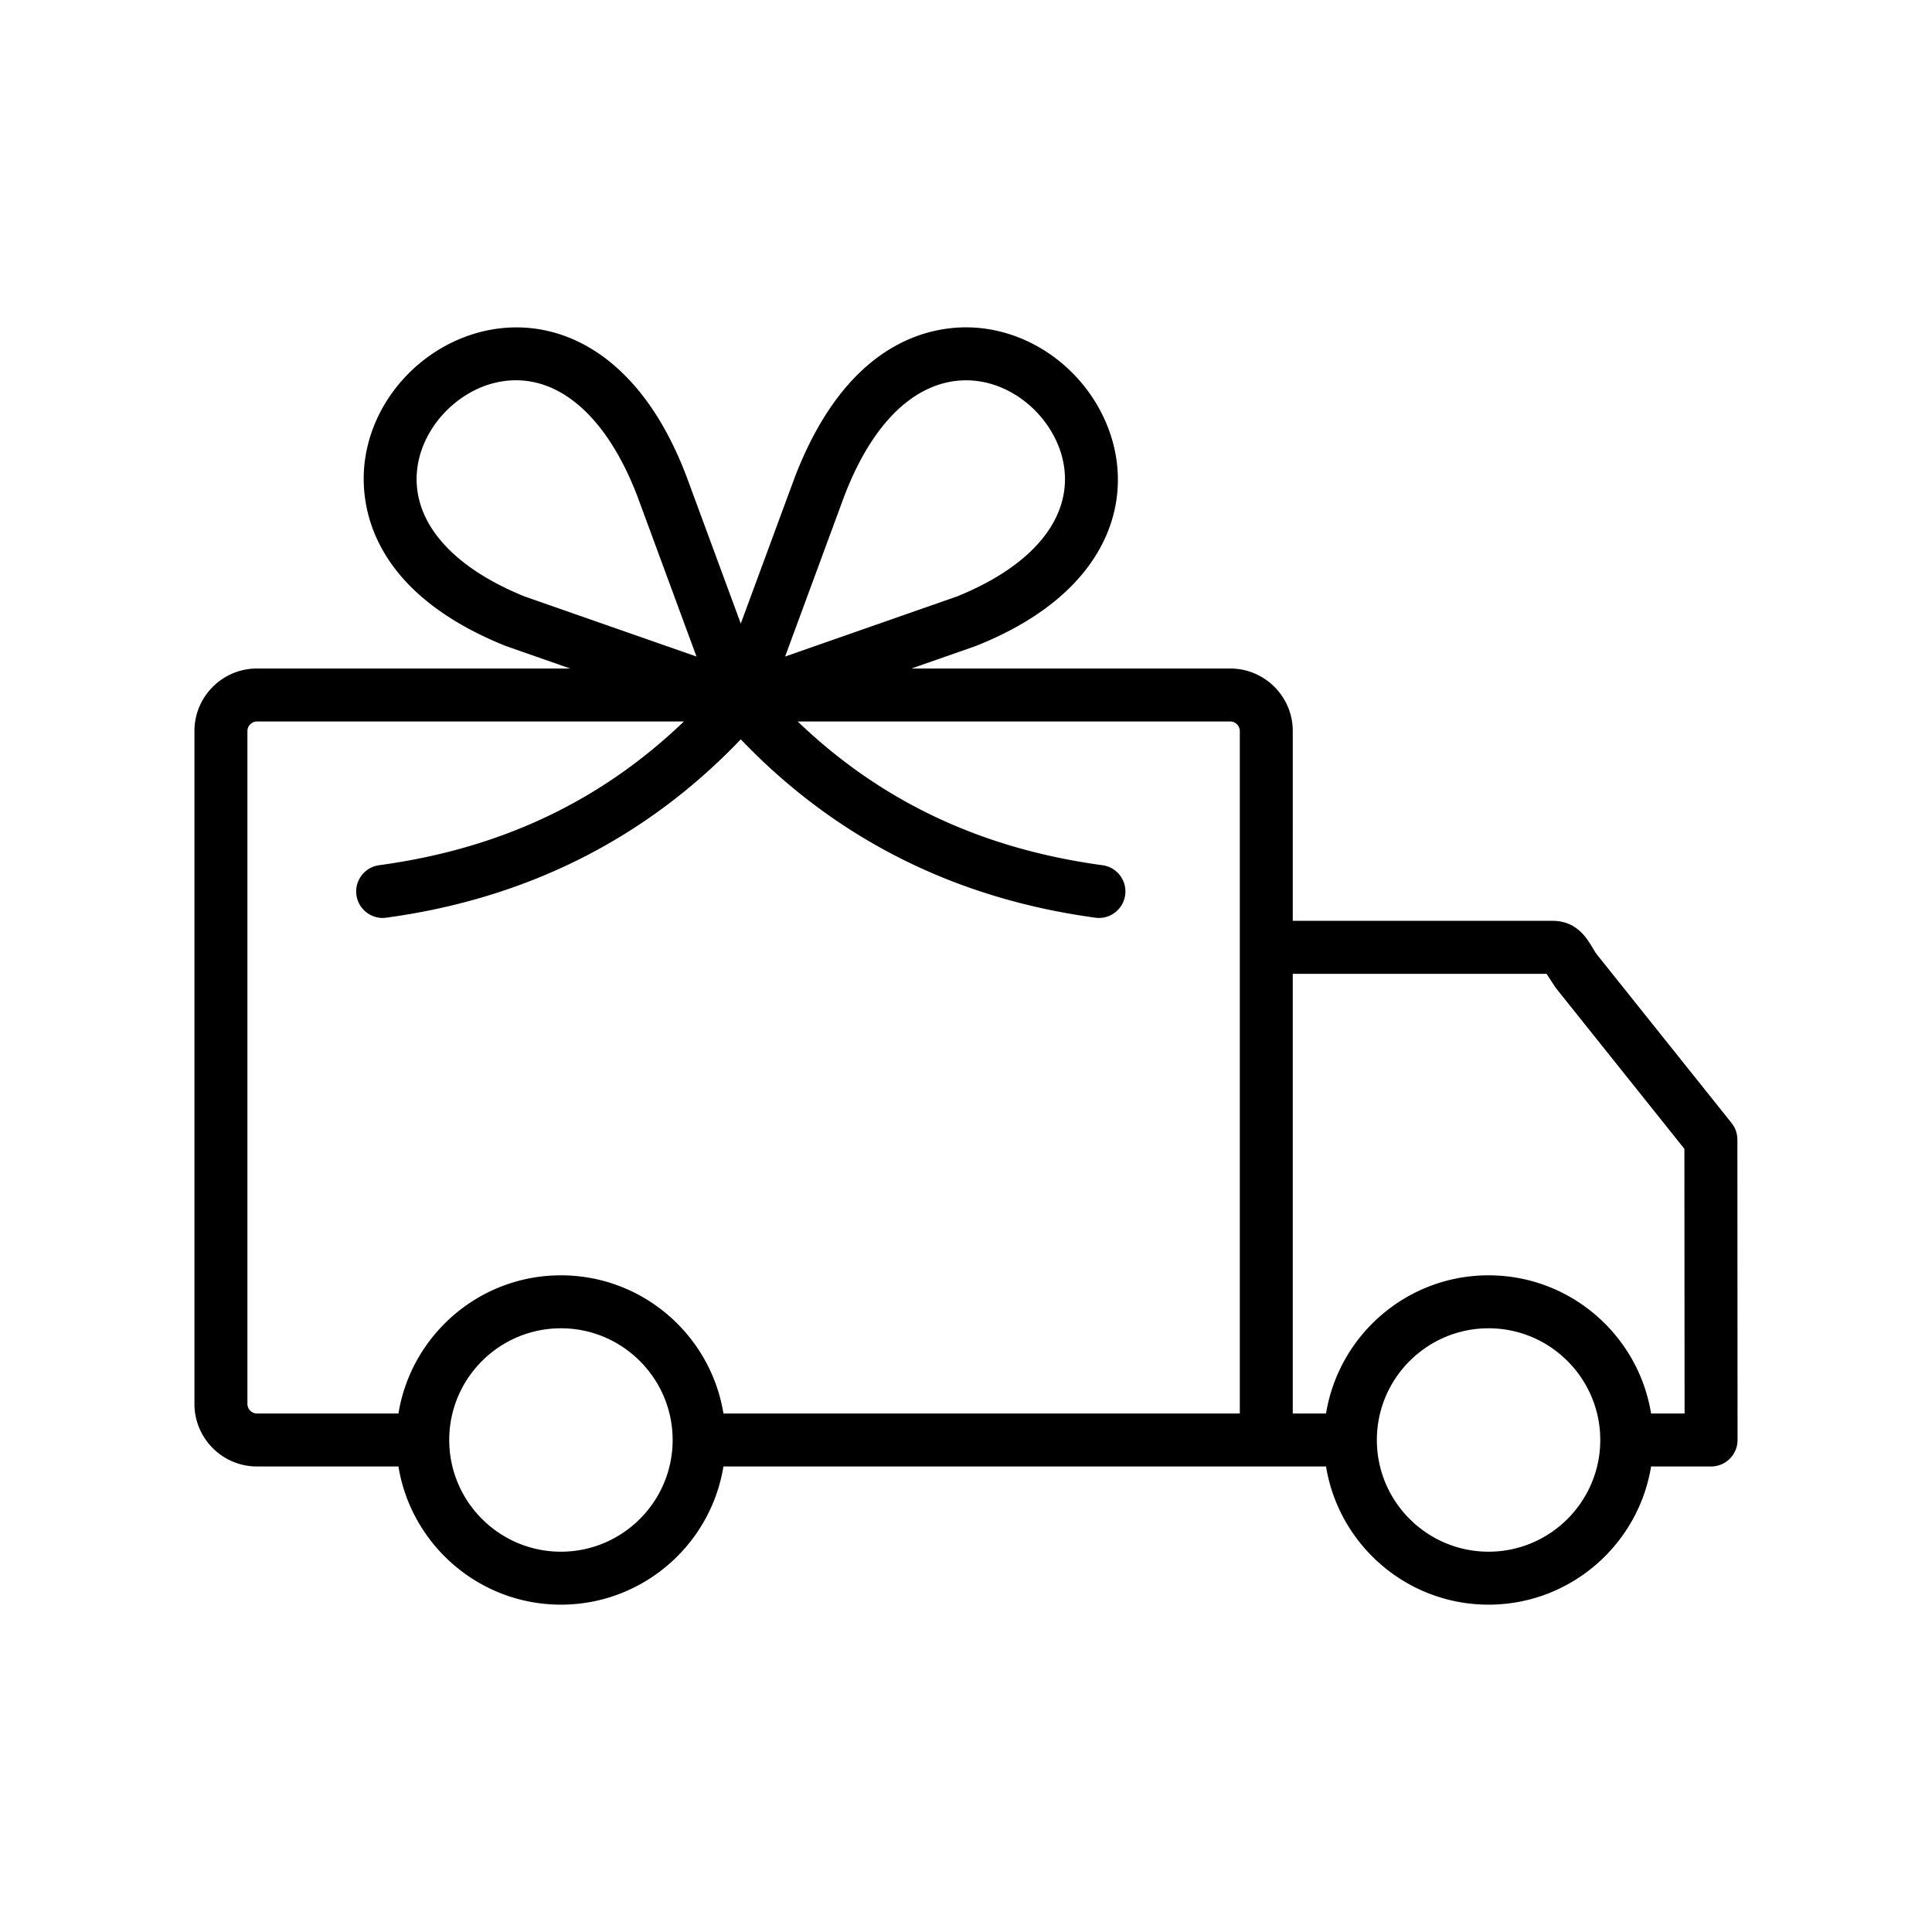
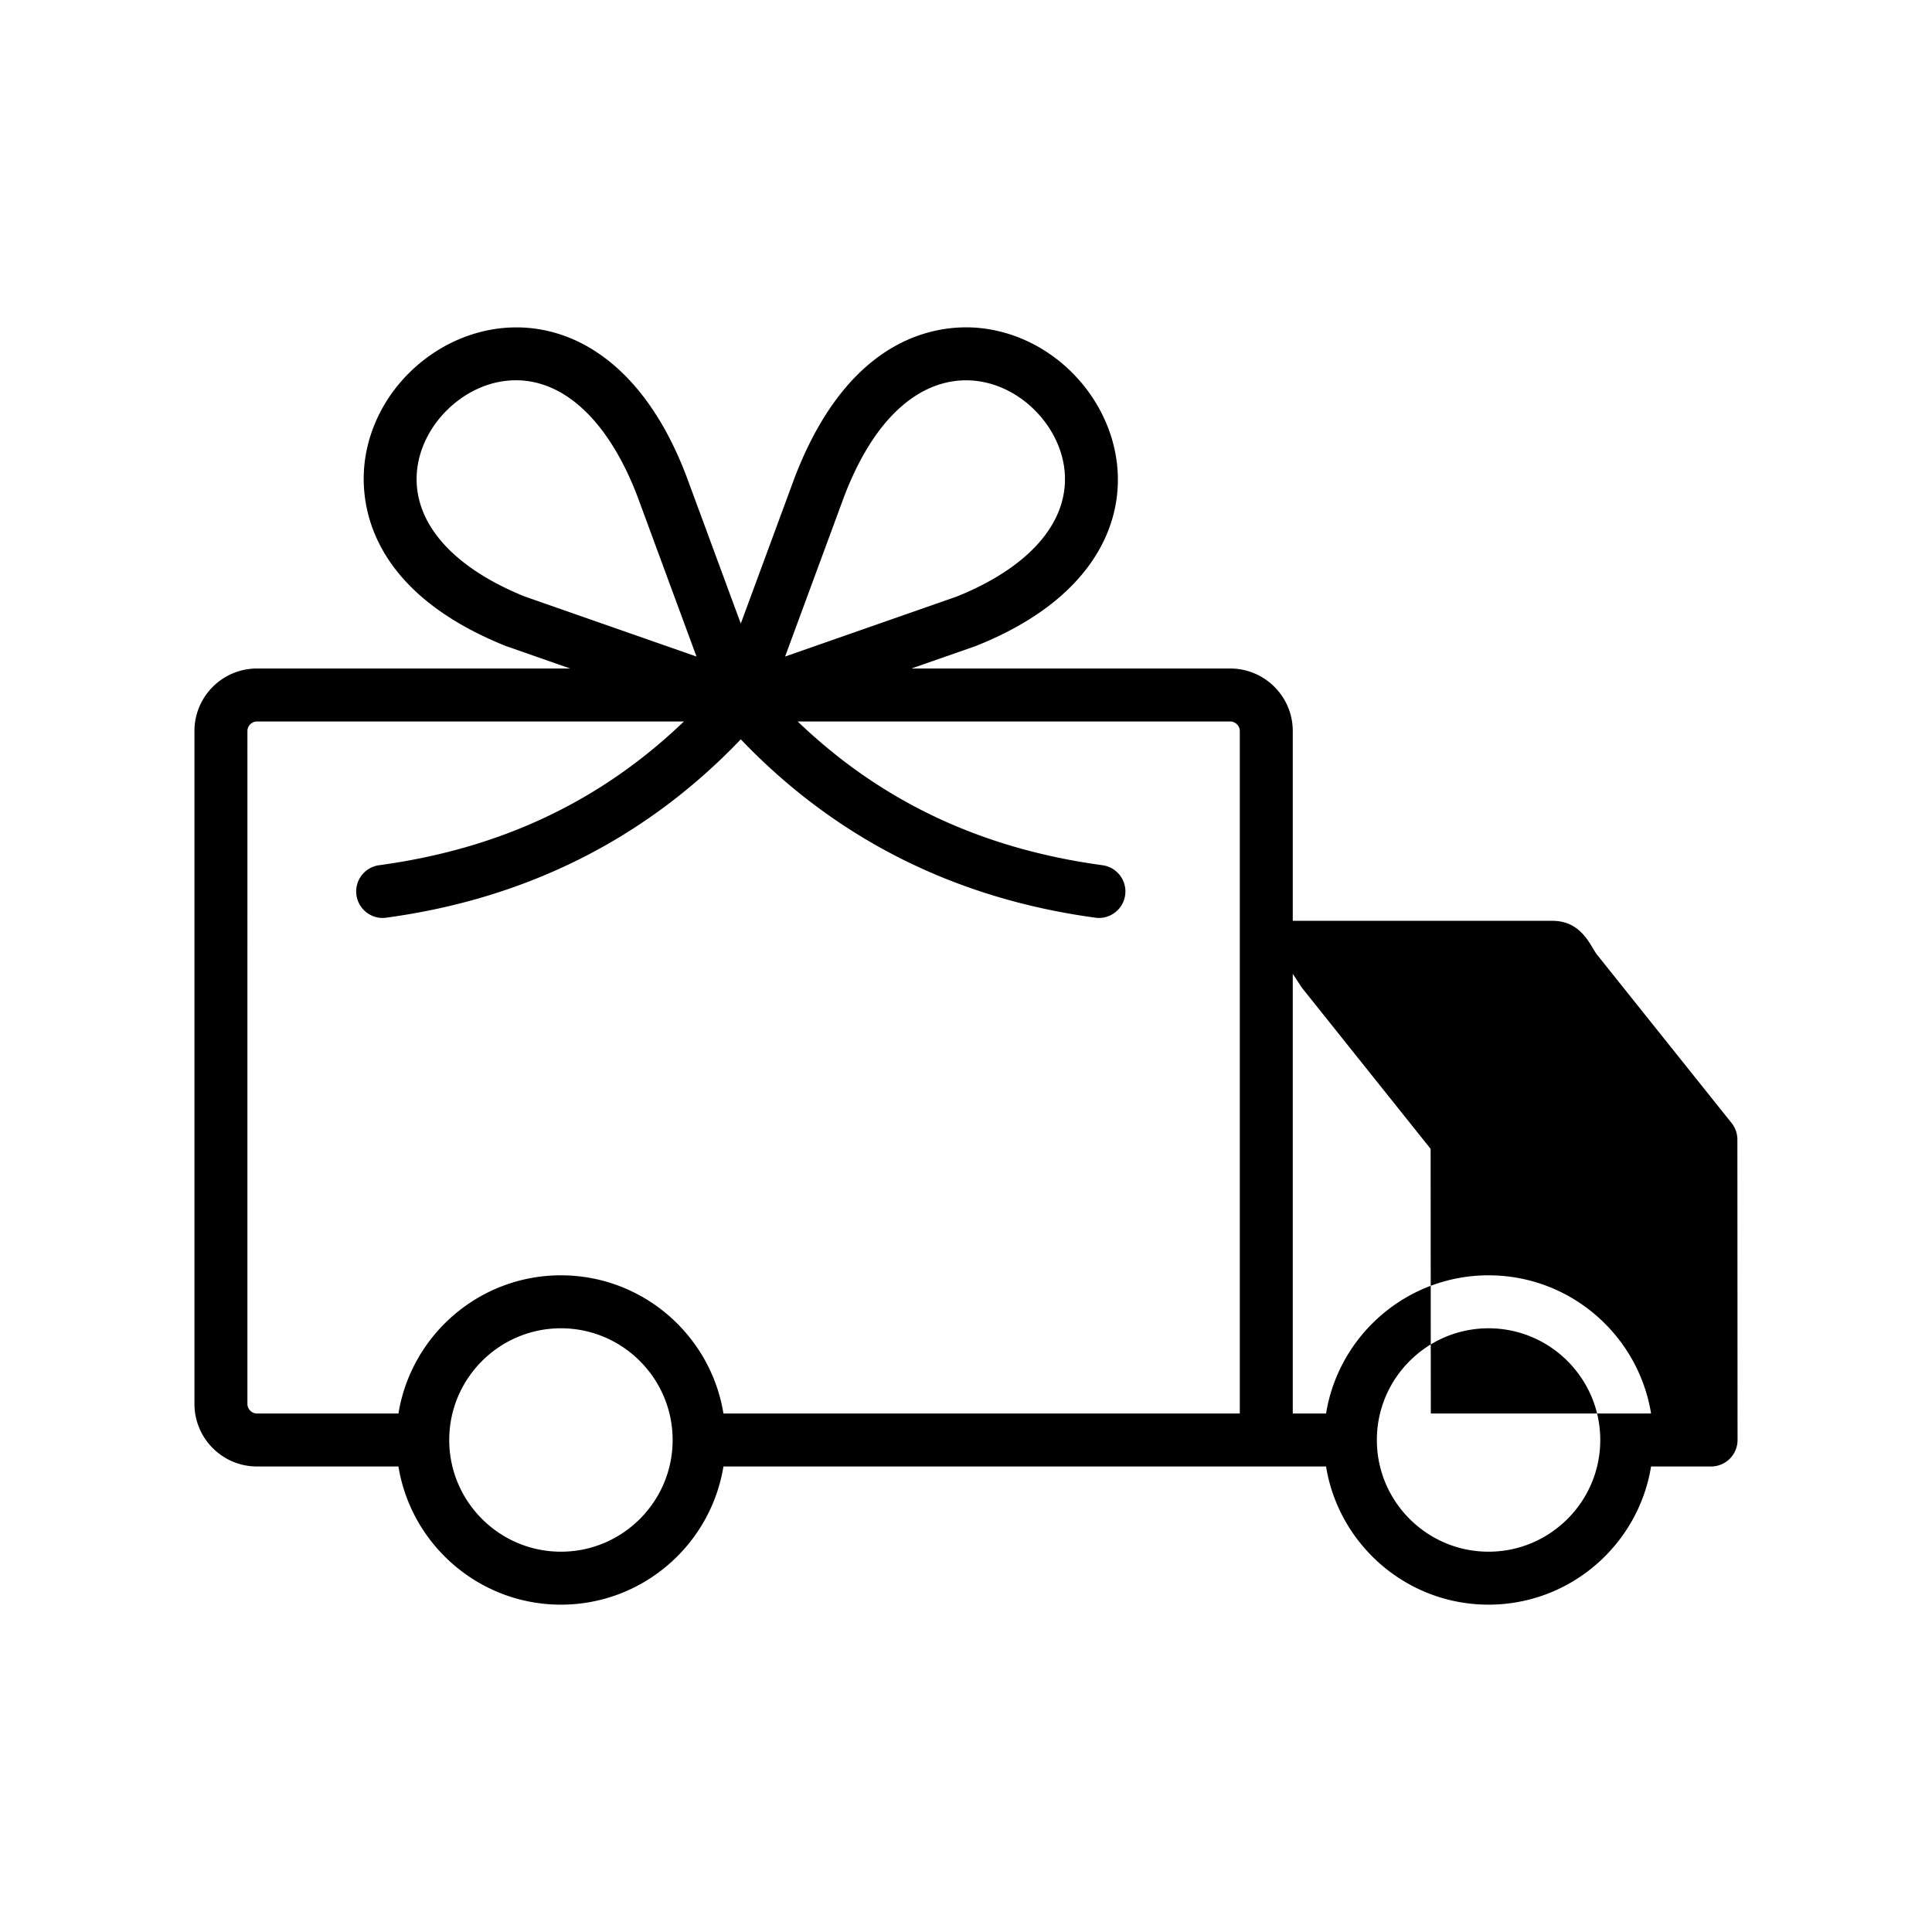
<svg xmlns="http://www.w3.org/2000/svg" viewBox="0 0 500 500">
-   <path clip-rule="evenodd" d="M427.296 365.813c-3.288-20.253-20.889-35.762-42.058-35.762-21.168 0-38.77 15.51-42.057 35.762h-8.613V252.02h65.676l2.347 3.591 33.329 41.712.049 68.489h-8.673zm-42.058 35.763c15.94 0 28.908-12.97 28.908-28.908 0-15.939-12.968-28.908-28.908-28.908s-28.908 12.969-28.908 28.908c0 15.938 12.968 28.908 28.908 28.908zm-107.012-35.763h-91c-3.287-20.253-20.889-35.762-42.058-35.762-21.162 0-38.764 15.51-42.051 35.762H66.494c-1.334 0-2.463-1.135-2.463-2.478V189.189c0-1.336 1.128-2.469 2.463-2.469h110.5c-21.617 20.729-47.547 32.938-78.881 37.198-3.748.512-6.381 3.967-5.871 7.712.513 3.777 4.028 6.398 7.715 5.867 36.38-4.942 67.217-20.461 91.758-46.161 24.547 25.7 55.383 41.219 91.764 46.161 3.684.526 7.2-2.076 7.715-5.867.509-3.745-2.123-7.2-5.866-7.712-31.34-4.26-57.27-16.469-78.881-37.198h111.938c1.34 0 2.475 1.133 2.475 2.469v176.624zm-133.058 35.763c15.946 0 28.908-12.97 28.908-28.908 0-15.939-12.962-28.908-28.908-28.908-15.94 0-28.908 12.969-28.908 28.908.001 15.938 12.968 28.908 28.908 28.908zM108.023 121c1.51-11.259 11.543-21.12 22.843-22.428 13.799-1.609 26.227 9.304 34.088 29.858l15.297 41.481-44.478-15.545c-19.434-7.859-29.539-20.015-27.75-33.366zm110.434 7.503c18.312-47.9 54.016-29.378 56.954-7.504 1.789 13.351-8.316 25.508-27.749 33.367l-44.478 15.545zm231.177 166.416a6.897 6.897 0 00-1.498-4.277l-34.834-43.585c-1.696-2.157-3.89-8.745-11.524-8.745h-67.211V189.19c0-8.92-7.254-16.178-16.183-16.178H235.87l16.474-5.757c.097-.038.2-.073.291-.109 58.997-23.479 37.24-78.021 1.516-82.191-9.711-1.142-33.869.377-48.529 38.733l-13.908 37.691-13.932-37.765c-23.007-61.268-78.539-40.249-83.345-4.433-1.274 9.506-.285 33.203 36.362 47.964.091.036.194.071.291.109l16.474 5.757h-81.07c-8.916 0-16.171 7.257-16.171 16.178v174.146c0 8.92 7.254 16.187 16.171 16.187h36.623c3.287 20.243 20.889 35.762 42.051 35.762 21.168 0 38.77-15.519 42.058-35.762H343.18c3.287 20.243 20.889 35.762 42.057 35.762 21.169 0 38.77-15.519 42.058-35.762h15.528c3.795 0 6.855-3.079 6.854-6.864z" fill-rule="evenodd" />
+   <path clip-rule="evenodd" d="M427.296 365.813c-3.288-20.253-20.889-35.762-42.058-35.762-21.168 0-38.77 15.51-42.057 35.762h-8.613V252.02l2.347 3.591 33.329 41.712.049 68.489h-8.673zm-42.058 35.763c15.94 0 28.908-12.97 28.908-28.908 0-15.939-12.968-28.908-28.908-28.908s-28.908 12.969-28.908 28.908c0 15.938 12.968 28.908 28.908 28.908zm-107.012-35.763h-91c-3.287-20.253-20.889-35.762-42.058-35.762-21.162 0-38.764 15.51-42.051 35.762H66.494c-1.334 0-2.463-1.135-2.463-2.478V189.189c0-1.336 1.128-2.469 2.463-2.469h110.5c-21.617 20.729-47.547 32.938-78.881 37.198-3.748.512-6.381 3.967-5.871 7.712.513 3.777 4.028 6.398 7.715 5.867 36.38-4.942 67.217-20.461 91.758-46.161 24.547 25.7 55.383 41.219 91.764 46.161 3.684.526 7.2-2.076 7.715-5.867.509-3.745-2.123-7.2-5.866-7.712-31.34-4.26-57.27-16.469-78.881-37.198h111.938c1.34 0 2.475 1.133 2.475 2.469v176.624zm-133.058 35.763c15.946 0 28.908-12.97 28.908-28.908 0-15.939-12.962-28.908-28.908-28.908-15.94 0-28.908 12.969-28.908 28.908.001 15.938 12.968 28.908 28.908 28.908zM108.023 121c1.51-11.259 11.543-21.12 22.843-22.428 13.799-1.609 26.227 9.304 34.088 29.858l15.297 41.481-44.478-15.545c-19.434-7.859-29.539-20.015-27.75-33.366zm110.434 7.503c18.312-47.9 54.016-29.378 56.954-7.504 1.789 13.351-8.316 25.508-27.749 33.367l-44.478 15.545zm231.177 166.416a6.897 6.897 0 00-1.498-4.277l-34.834-43.585c-1.696-2.157-3.89-8.745-11.524-8.745h-67.211V189.19c0-8.92-7.254-16.178-16.183-16.178H235.87l16.474-5.757c.097-.038.2-.073.291-.109 58.997-23.479 37.24-78.021 1.516-82.191-9.711-1.142-33.869.377-48.529 38.733l-13.908 37.691-13.932-37.765c-23.007-61.268-78.539-40.249-83.345-4.433-1.274 9.506-.285 33.203 36.362 47.964.091.036.194.071.291.109l16.474 5.757h-81.07c-8.916 0-16.171 7.257-16.171 16.178v174.146c0 8.92 7.254 16.187 16.171 16.187h36.623c3.287 20.243 20.889 35.762 42.051 35.762 21.168 0 38.77-15.519 42.058-35.762H343.18c3.287 20.243 20.889 35.762 42.057 35.762 21.169 0 38.77-15.519 42.058-35.762h15.528c3.795 0 6.855-3.079 6.854-6.864z" fill-rule="evenodd" />
</svg>